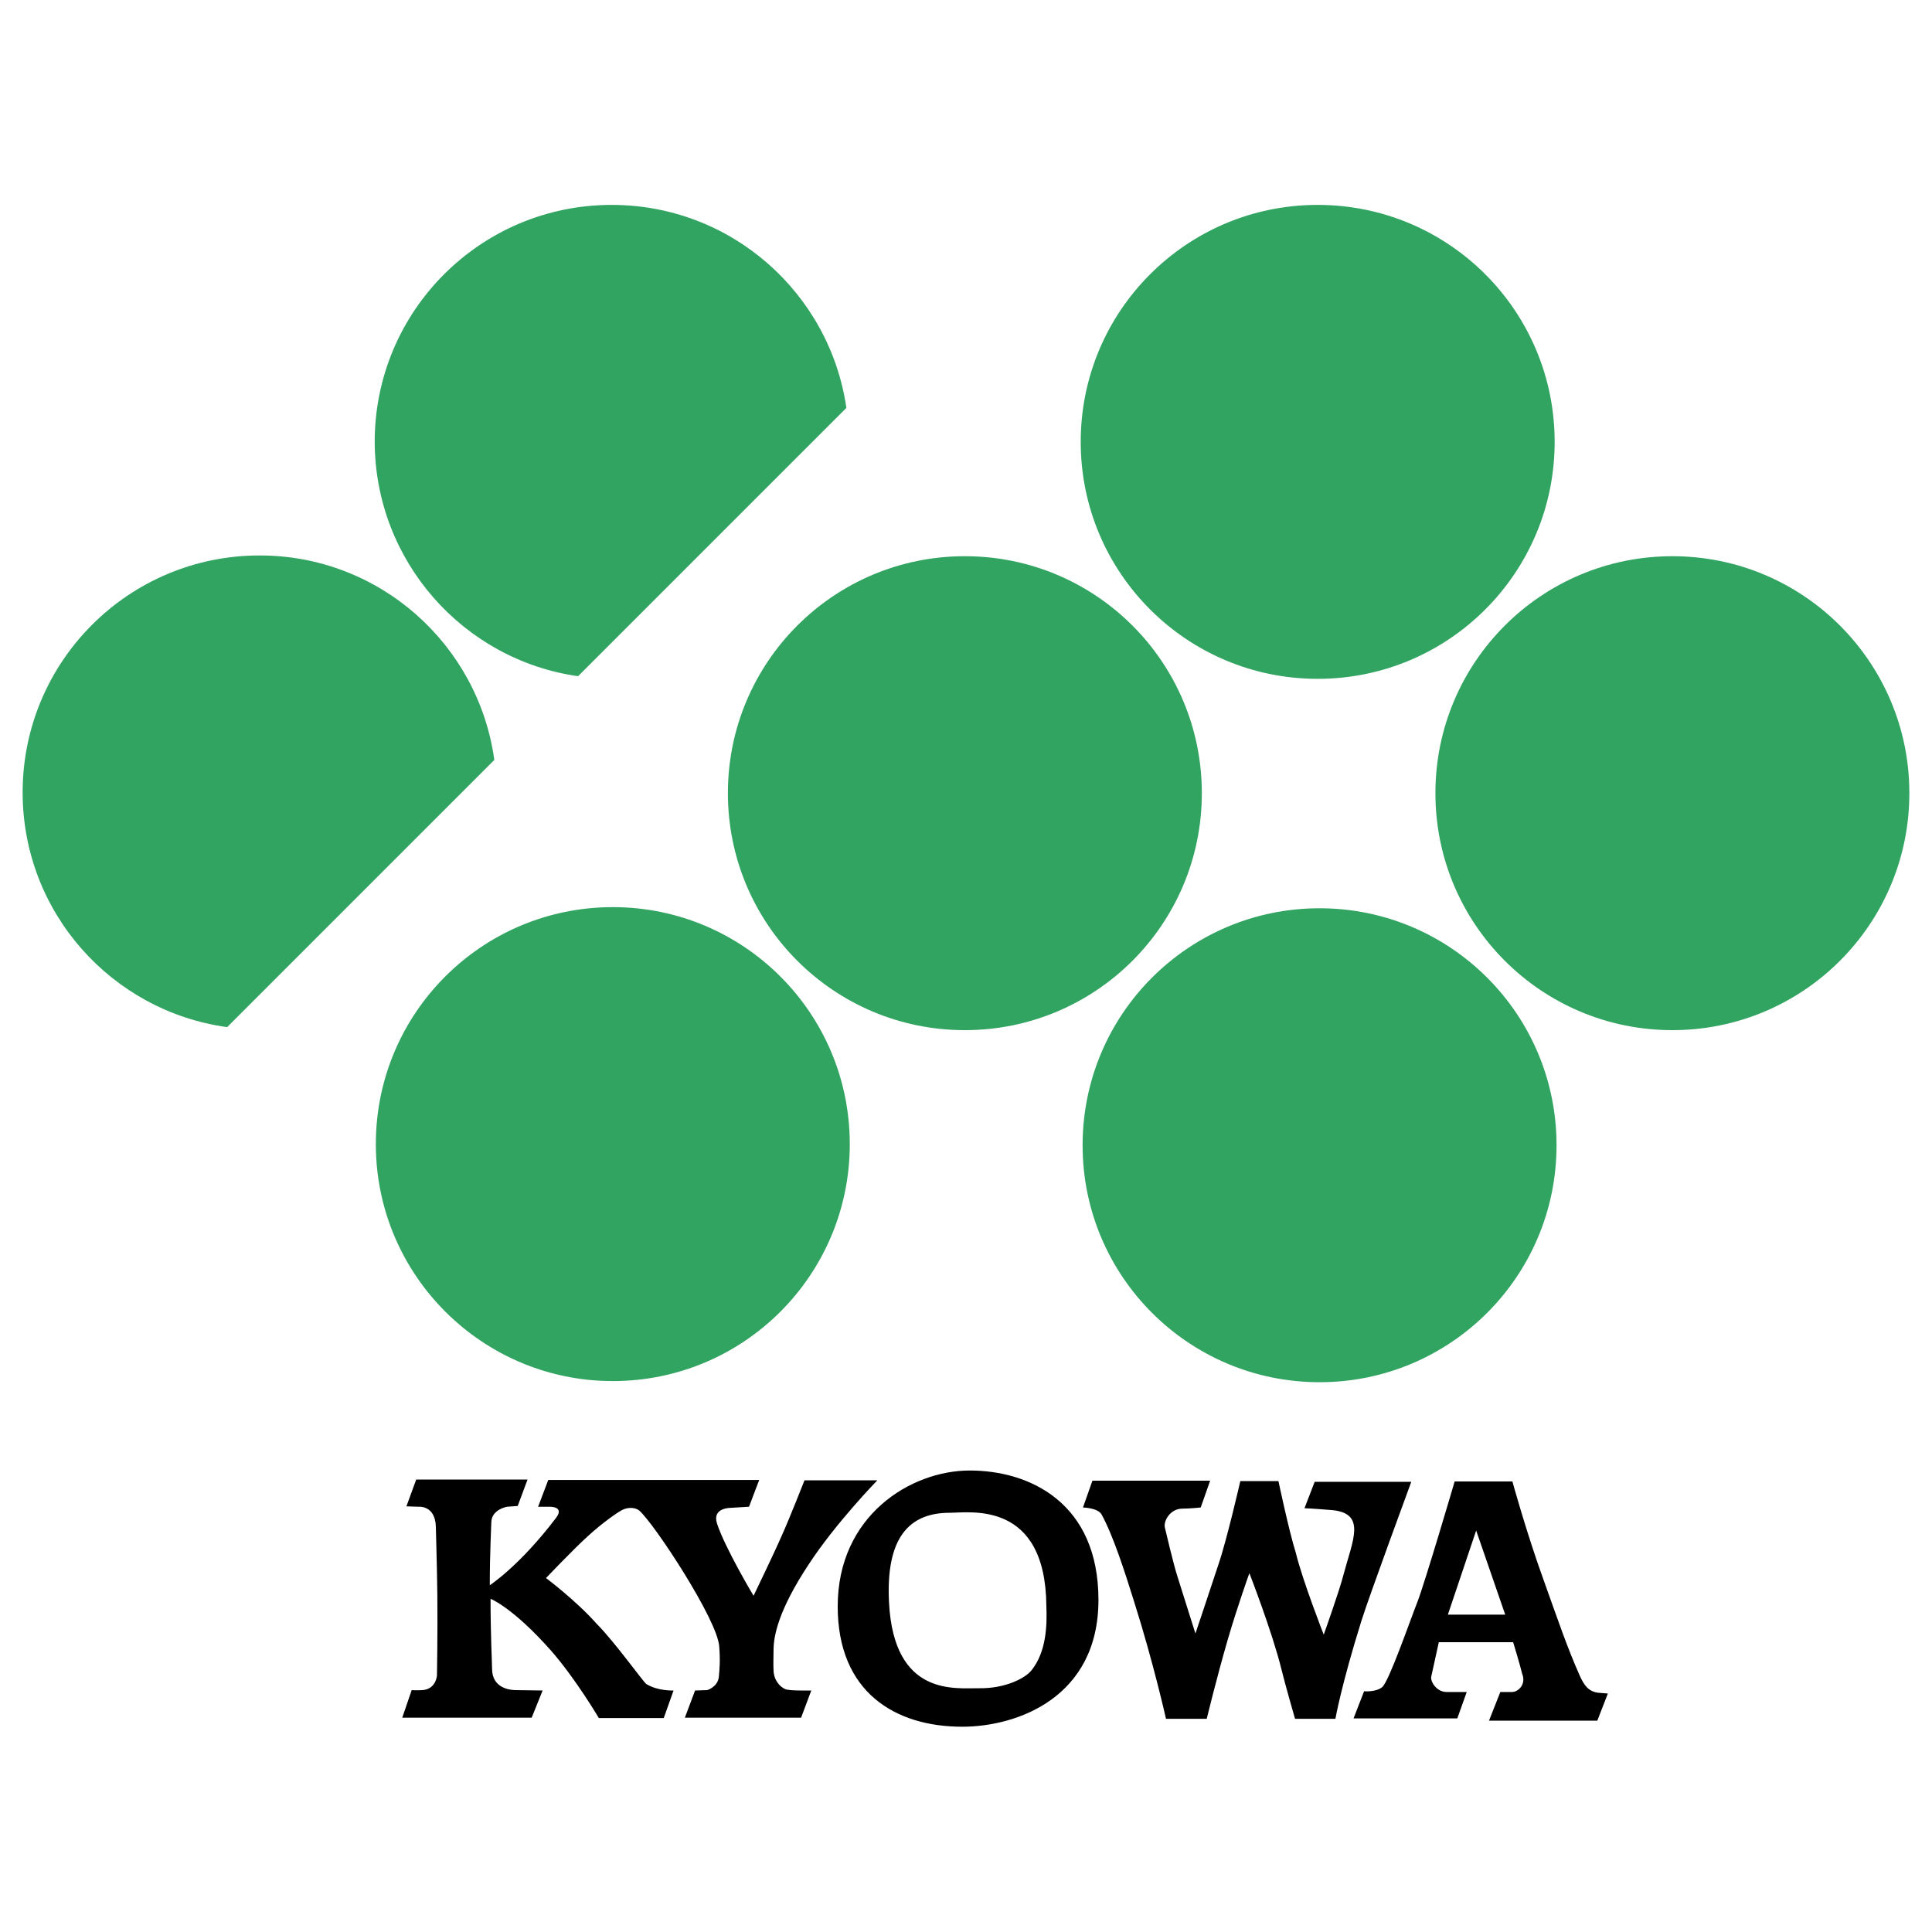
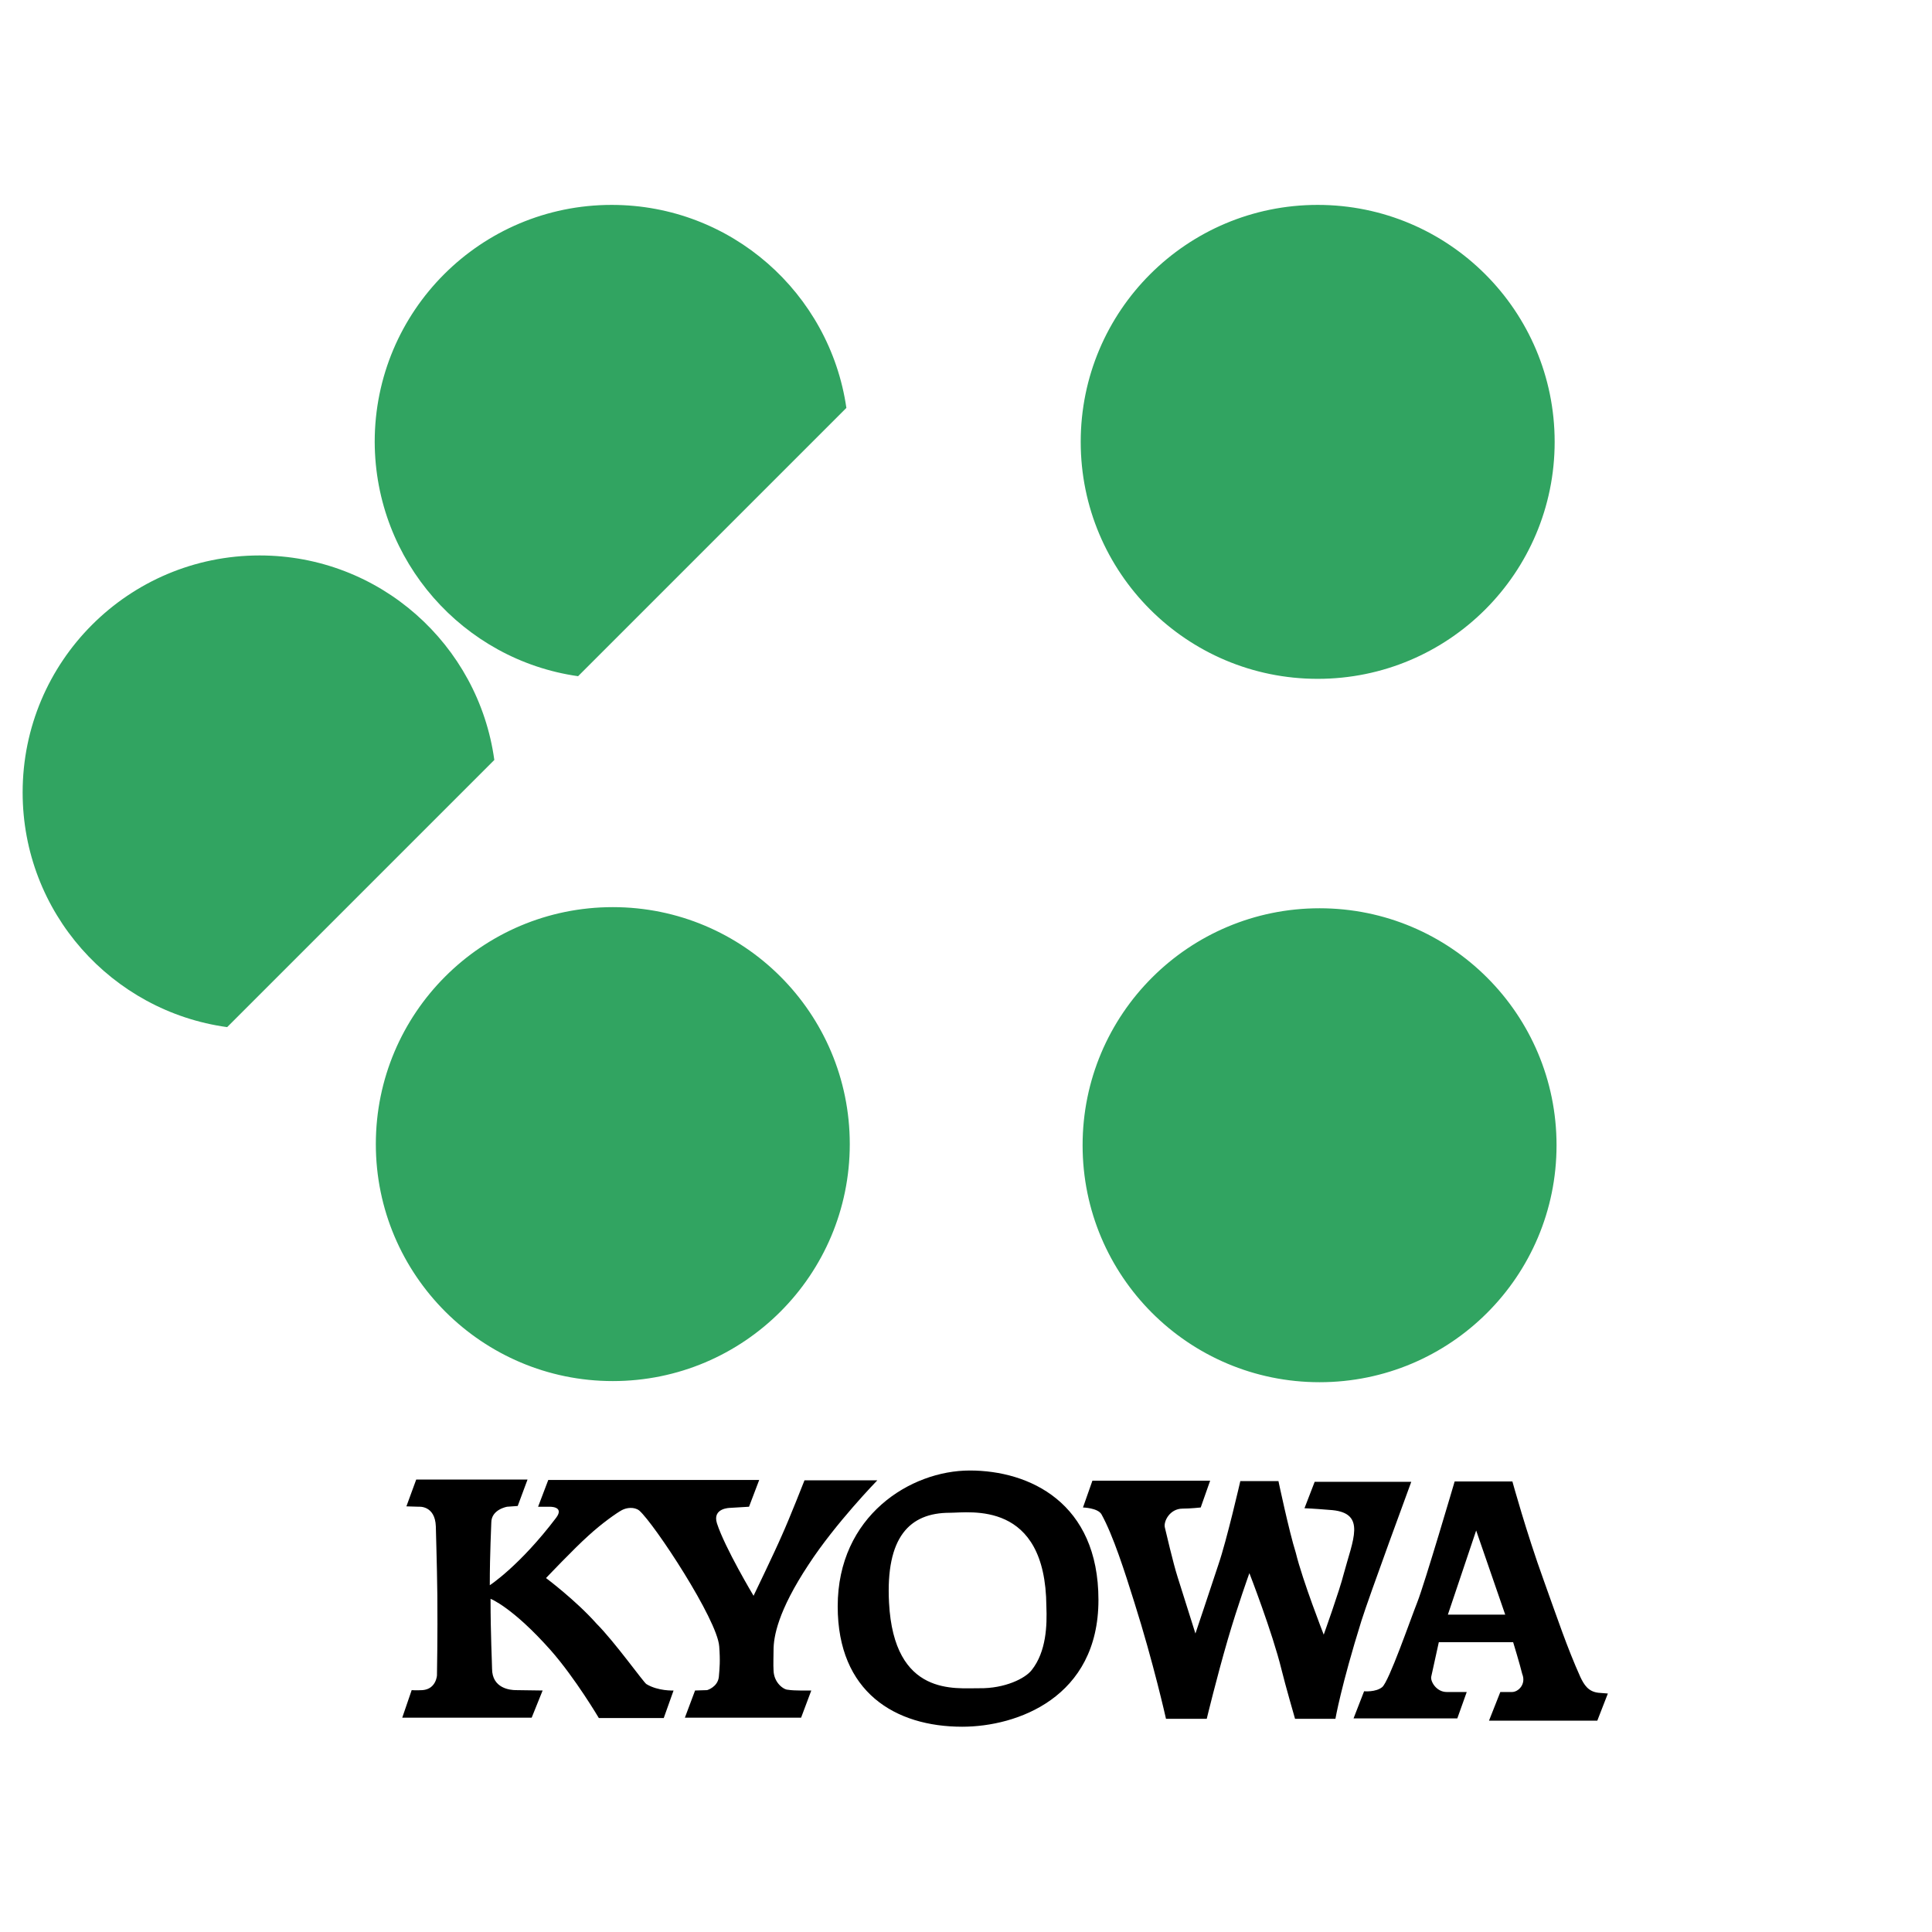
<svg xmlns="http://www.w3.org/2000/svg" x="0px" y="0px" width="500px" height="500px" viewBox="0 0 512 512">
  <g id="co-kyowa-hakko-kogyo-o.svg">
    <g>
-       <path fill="#31A461" d="M255.7,273c34.7,0,62.8-28.1,62.8-62.8c0-34.7-28.1-62.8-62.8-62.8c-34.7,0-62.8,28.1-62.8,62.8     C192.9,244.9,221,273,255.7,273z M443.2,273c34.7,0,62.8-28.1,62.8-62.8c0-34.7-28.1-62.8-62.8-62.8c-34.7,0-62.8,28.1-62.8,62.8     C380.4,244.9,408.5,273,443.2,273z" />
      <path fill="#31A461" d="M349.2,179.9c34.7,0,62.8-28.1,62.8-62.8c0-34.7-28.1-62.8-62.8-62.8c-34.7,0-62.8,28.1-62.8,62.8     C286.4,151.8,314.5,179.9,349.2,179.9z M162.4,366c34.7,0,62.8-28.1,62.8-62.8c0-34.7-28.1-62.8-62.8-62.8     c-34.7,0-62.8,28.1-62.8,62.8C99.6,337.9,127.8,366,162.4,366z M349.7,366.3c34.7,0,62.8-28.1,62.8-62.8     c0-34.7-28.1-62.8-62.8-62.8c-34.7,0-62.8,28.1-62.8,62.8C286.9,338.2,315,366.3,349.7,366.3z M153.2,179.2l71.1-71.1     c-4.4-30.4-30.5-53.8-62.2-53.8c-34.7,0-62.8,28.1-62.8,62.8C99.4,148.7,122.8,174.9,153.2,179.2z" />
      <path fill="#31A461" d="M60.2,272.2l70.8-70.8c-4.2-30.6-30.4-54.2-62.2-54.2C34.1,147.2,6,175.3,6,210     C6,241.8,29.6,268,60.2,272.2L60.2,272.2z" />
      <path d="M205,442.7c-0.1-1.6,0-3.8,0-5.4c0-3.5,1.1-10.3,9.3-22.7c7.1-10.9,18.2-22.3,18.2-22.3h-19.3c0,0-4,10.2-6,14.6     c-1.9,4.4-7.5,16-7.5,16s-7.6-12.7-9.7-19.2c-1.3-4.1,3.5-4.1,3.5-4.1l5-0.3l2.7-7.1h-55.9l-2.7,7.1h2.9c0,0,4.2-0.2,1.9,2.9     c-9.7,12.8-17.6,17.9-17.6,17.9c0-8.6,0.4-15.8,0.4-16.6c0-3.5,4.2-4.2,4.2-4.2l2.8-0.2l2.6-7h-29.5l-2.6,7.1l3.3,0.1     c0,0,4.3-0.4,4.5,5.2c0,1.1,0.3,9.5,0.4,18.2c0.1,10.4-0.1,21.3-0.1,21.3s-0.2,3.6-3.8,3.9c-1.9,0.1-2.9,0-2.9,0l-2.5,7.3h34.3     l2.9-7.2c0,0-5.7-0.1-7.1-0.1c-1.4,0-6.3-0.4-6.3-5.7c0-1.4-0.4-9-0.4-18.5c0,0,5.8,2.2,16,13.7c6.5,7.4,12.7,17.9,12.7,17.9     h17.2l2.6-7.3c0,0-4.1,0.2-7.2-1.7c-0.7-0.4-8.4-11.2-13.2-16c-5.5-6.2-13.4-12.1-13.4-12.1s7.5-7.9,11.2-11.2     c3.7-3.4,7.6-6.1,8.9-6.8c1.3-0.7,3.3-0.9,4.6,0.1c4,3.5,20.7,28.9,21.2,36c0.3,3.9,0.1,5.8-0.1,8.1c-0.3,2.7-3.1,3.5-3.1,3.5     l-3.2,0.1l-2.7,7.2h30.8l2.7-7.2c0,0-4.7,0.1-6.2-0.2C207.7,447.8,205.1,446,205,442.7L205,442.7z" />
      <path d="M257,389.7c-15.7,0-35,12-35,36c0,22.8,15.3,31.9,33,31.9c14.5,0,36.1-7.7,36.1-33.6C291.1,398.2,272.8,389.7,257,389.7     L257,389.7z M273.4,442.6c-1.7,2.2-7.1,4.9-13.9,4.8c-6.2-0.1-22.6,2.4-23.9-22.7c-0.9-17.3,5.4-23.8,16.1-23.8     c5.3,0,25.4-3.4,25.6,24.8C277.5,430.7,277.3,437.7,273.4,442.6L273.4,442.6z M289.5,392.4h31.2l-2.5,7.1c0,0-2.8,0.3-4.8,0.3     c-3.4,0-5.1,3.4-4.7,5c0.2,0.8,2.2,9.5,3.4,13.2c1.2,3.8,4.7,14.9,4.7,14.9s4-11.9,6.1-18.3c2.2-6.4,5.8-22.1,5.8-22.1h10.1     c0,0,2.8,13.3,4.6,19c1.8,7.4,7.4,21.7,7.4,21.7s4.2-11.7,5.3-16.1c2.4-9,6-16-3-16.9c-2.5-0.2-4.9-0.4-7.4-0.5l2.7-7h25.6     c0,0-11.2,30.4-13.2,36.8c-5.4,17.3-6.9,26-6.9,26h-10.7c0,0-2.6-9-3.6-13.1c-2.4-9.8-8.5-25.5-8.5-25.5s-3.1,8.6-5.7,17.5     c-3,10.3-5.6,21.1-5.6,21.1h-10.8c0,0-3.3-14.8-8.4-30.9c-2.5-8-5.6-17.7-8.7-23.3c-1-1.7-4.9-1.8-4.9-1.8L289.5,392.4     L289.5,392.4z M423.6,448.6c-2.7-0.3-3.8-2.1-4.8-4.2c-3.5-7.8-6-15.3-9.7-25.6c-4.6-12.7-8.3-26.2-8.3-26.2h-15.3     c0,0-8,27.2-9.9,32c-1.9,4.8-7.5,21-9.3,22.5c-1.7,1.4-4.8,1.1-4.8,1.1l-2.8,7.2h27.5l2.5-7h-5.3c-2.8,0-4.4-2.9-4.1-4.1     c0.3-1.3,2-9.1,2-9.1H401c0,0,1.8,5.9,2.4,8.4c1.1,2.7-1,4.8-2.7,4.8h-3.1l-3,7.6h28.7l2.8-7.2L423.6,448.6L423.6,448.6z      M383.7,427.9l7.5-22.3l7.7,22.3H383.7z" />
    </g>
  </g>
</svg>